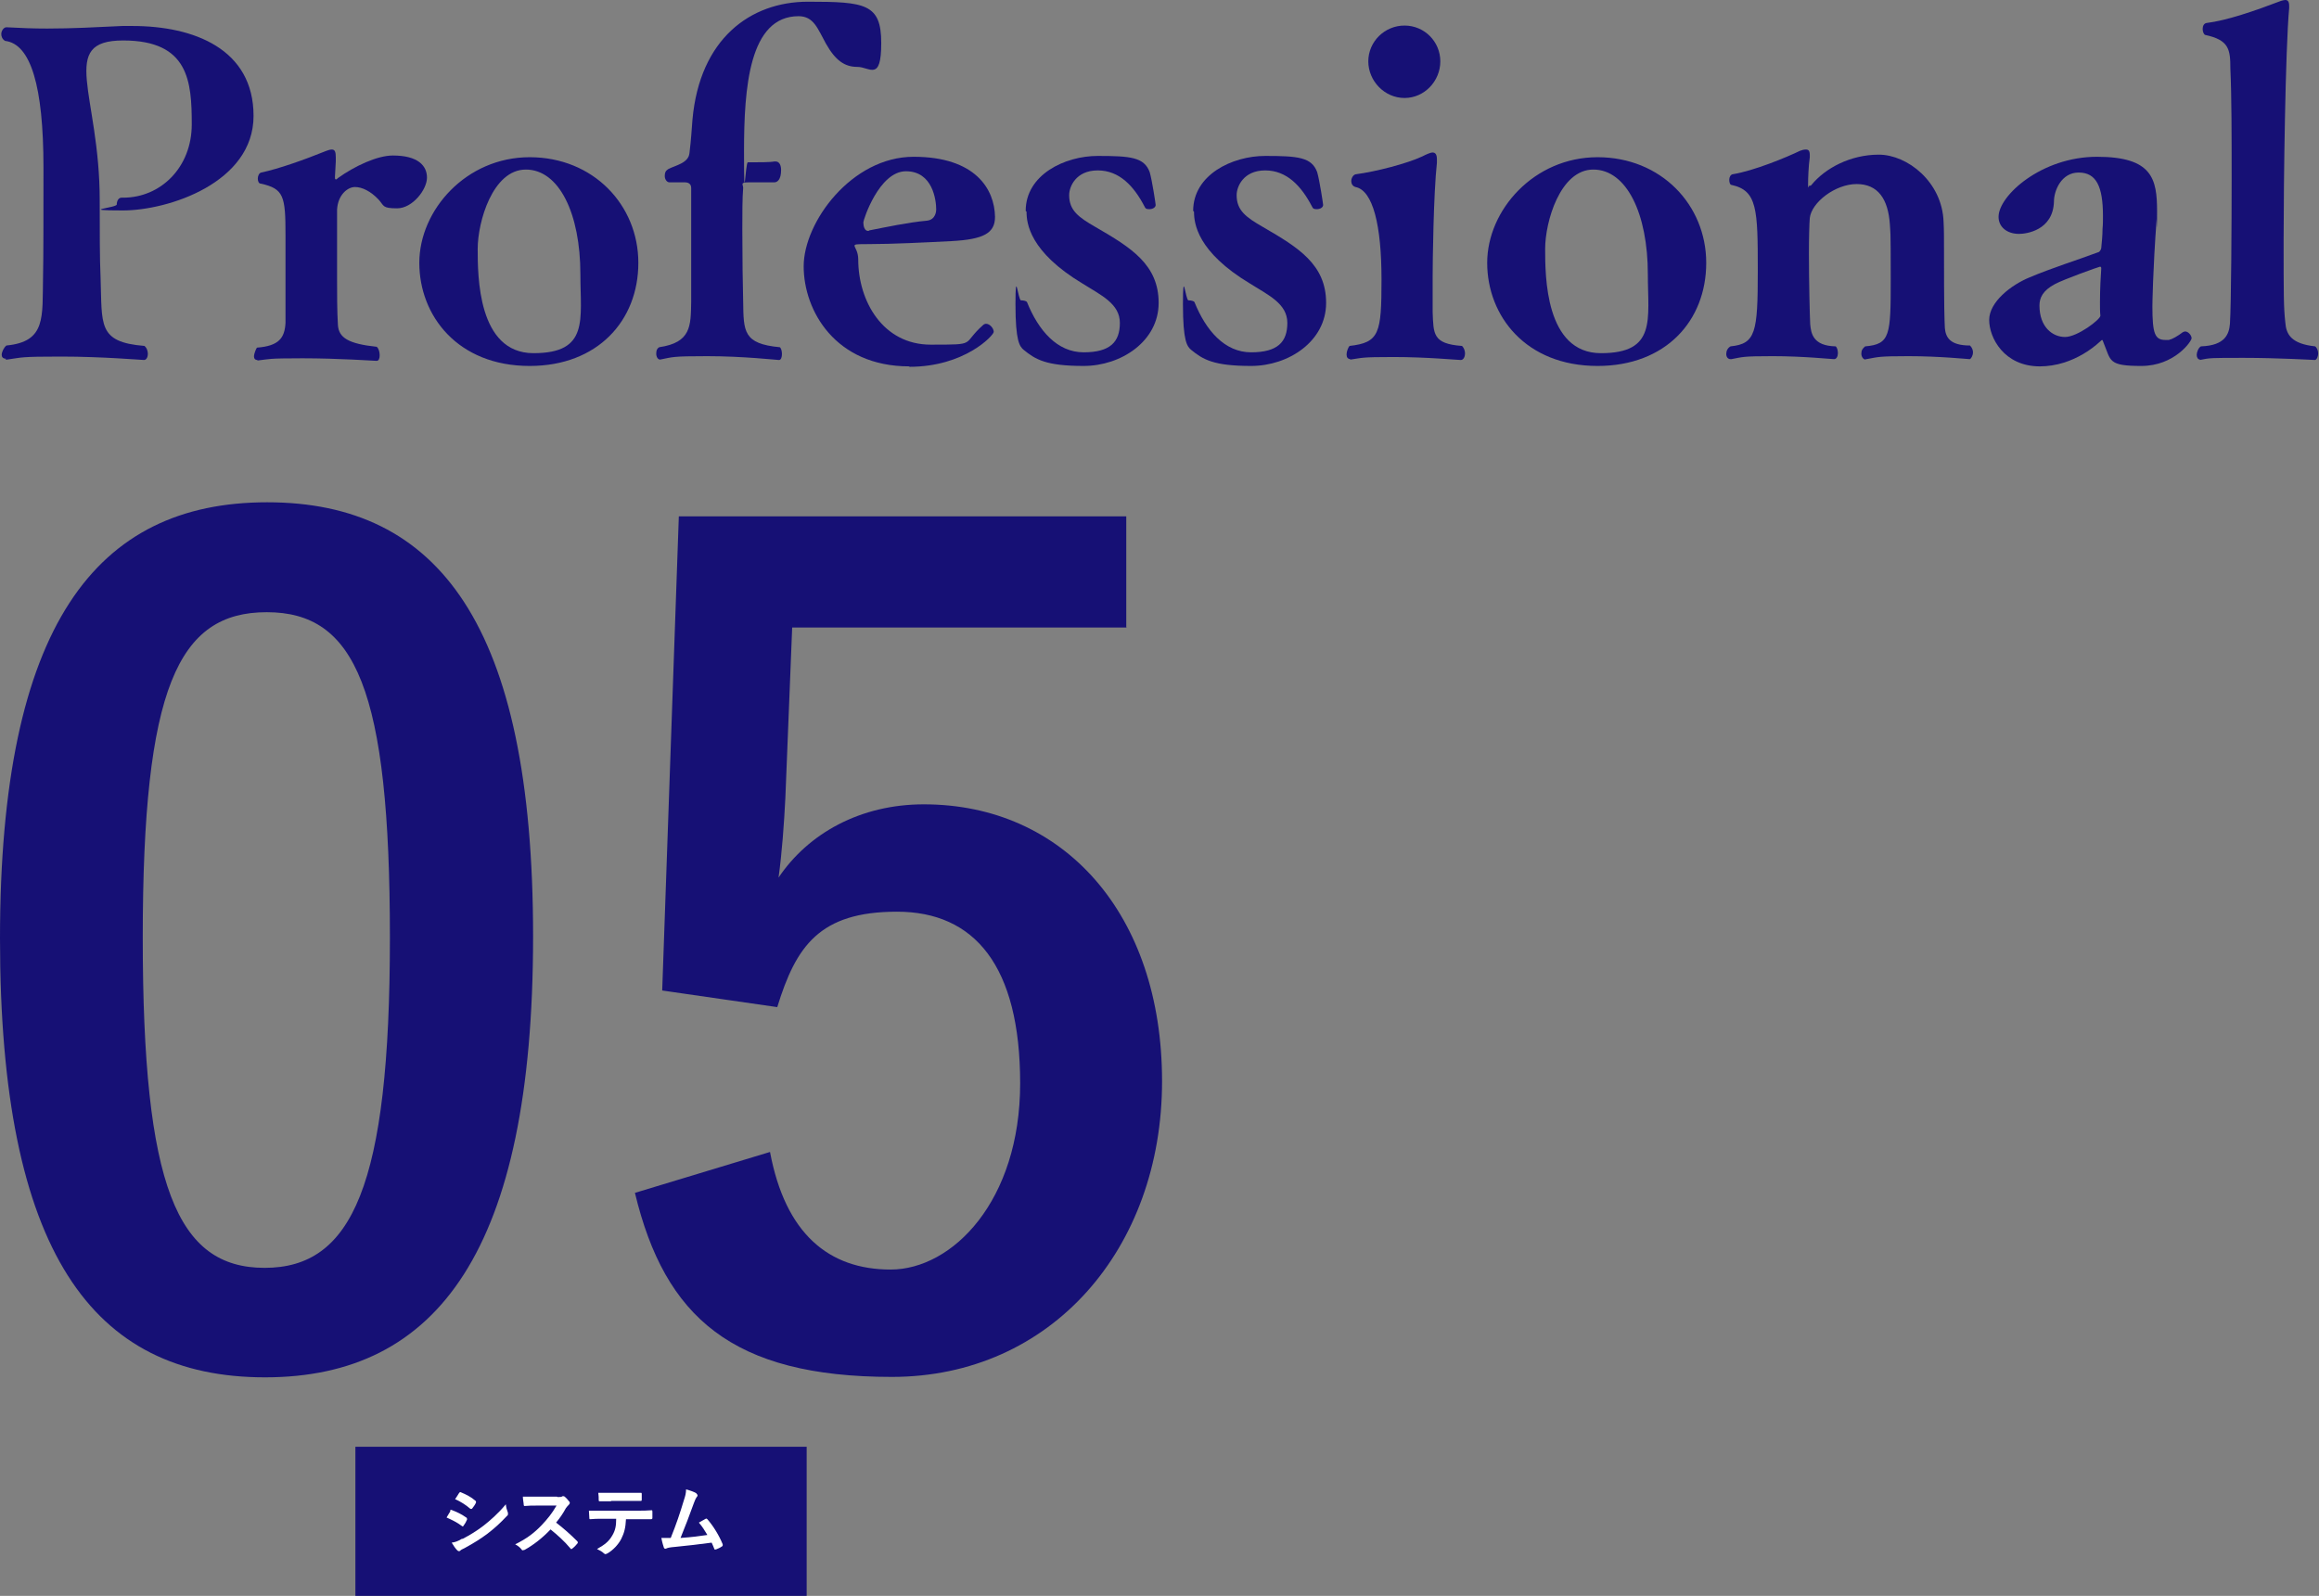
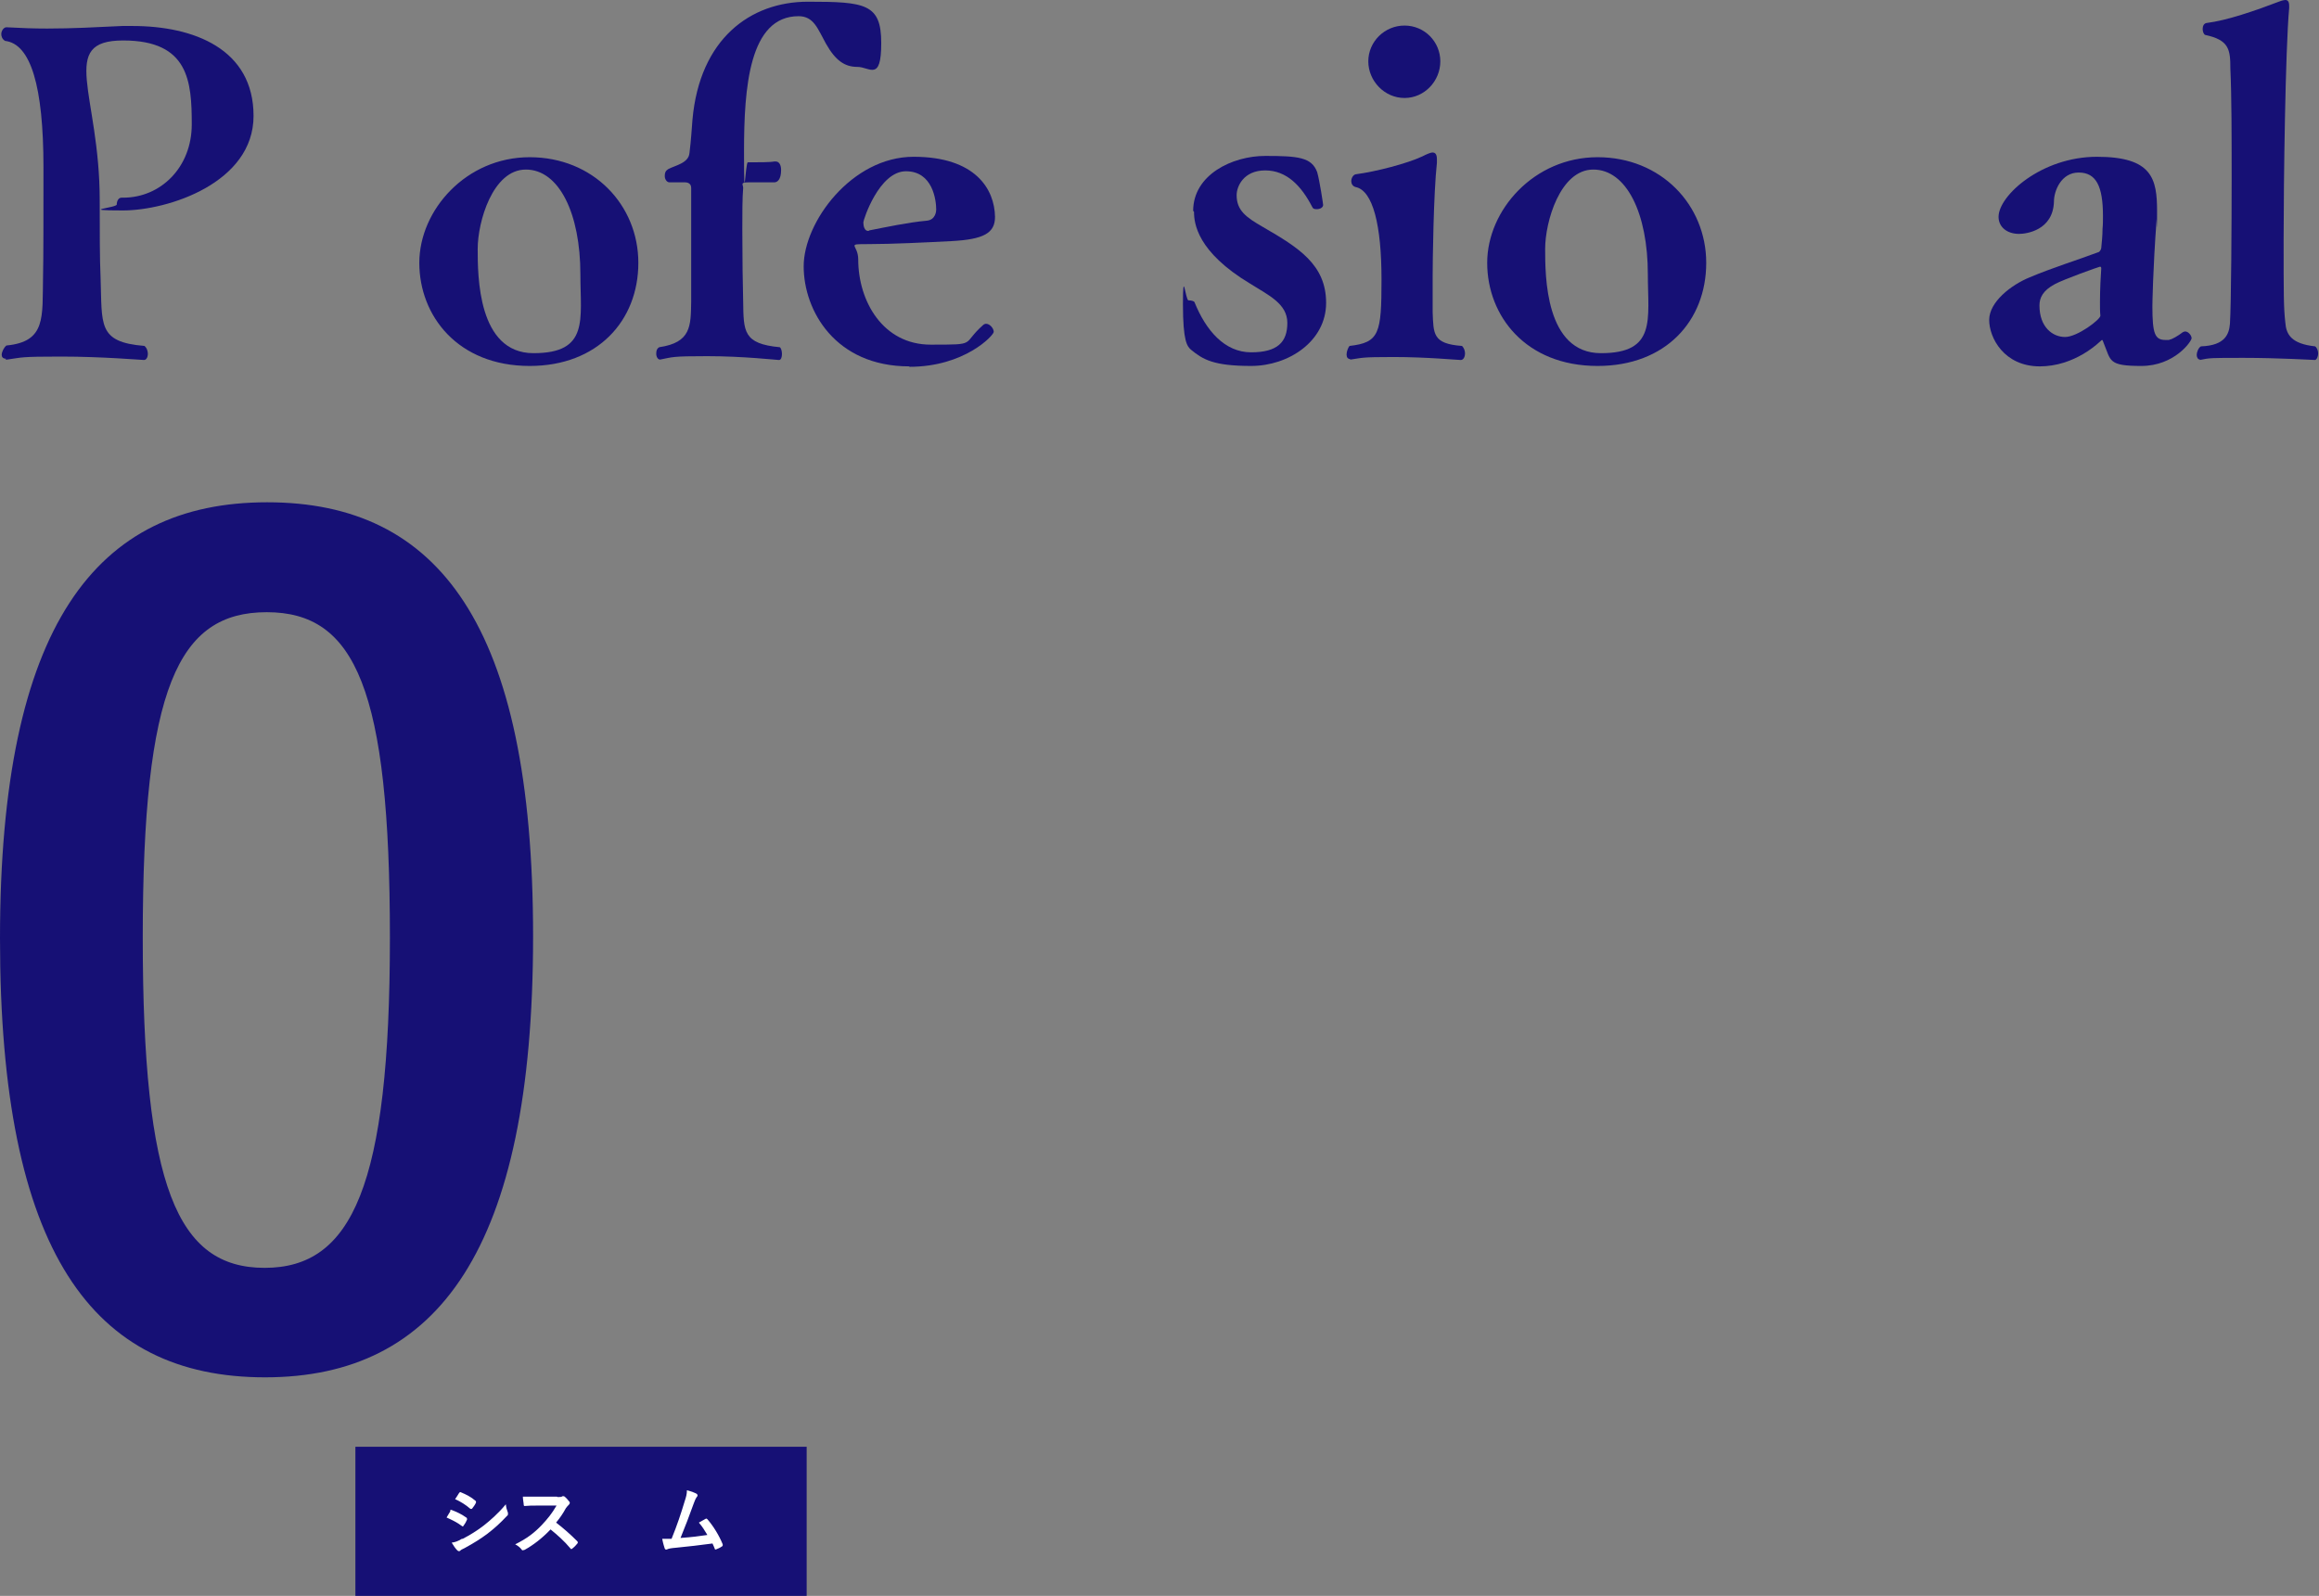
<svg xmlns="http://www.w3.org/2000/svg" id="_レイヤー_2" version="1.1" viewBox="0 0 544.2 374.6">
  <rect x="0" y="0" width="544.2" height="374.6" fill="#808080" stroke="none" />
  <defs>
    <style>
      .st0 {
        fill: #161075;
      }

      .st1 {
        fill: #fff;
      }
    </style>
  </defs>
  <g>
    <path class="st0" d="M125.1,219.8c0,73.6-22.4,103.5-62.9,103.5S0,293.9,0,220.3s22.6-102.4,62.7-102.4,62.4,28.6,62.4,101.9ZM33.5,220.1c0,58.5,8.1,77.5,28.6,77.5s29.4-19.2,29.4-77.5-8.1-76.4-28.9-76.4-29.1,17.7-29.1,76.4h0Z" />
-     <path class="st0" d="M264.4,147.3h-78.5l-1.6,40c-.3,6-.8,13-1.6,18.7,7-10.4,19.2-17.2,34.1-17.2,32.8,0,55.9,25.7,55.9,65s-26,69.4-63.4,69.4-53.3-14-60.3-43.2l31.7-9.6c3.6,19.2,13.8,27.6,28.3,27.6s30.4-16.1,30.4-43.7-10.7-40.3-28.9-40.3-23.7,8.1-28.1,22.4l-27-3.9,3.9-111.3h105v26Z" />
  </g>
  <g id="_06">
    <g>
      <g>
        <path class="st0" d="M1.4,84.2c-.7,0-1-.4-1-.9,0-.7.5-1.7,1.1-2.2,9.4-.9,8.4-6.7,8.6-16.1.1-4.1.1-15.5.1-25.7,0-19.1-3-29-9-29.7-.7-.4-.9-1.1-.9-1.6,0-.8.6-1.6,1.2-1.6,3.5.2,6.6.3,9.6.3,5.9,0,11.2-.3,17.6-.6h2.4c14.4,0,28.4,5.4,28.4,21.1s-20,22.2-30.7,22.2-1.4-.6-1.4-1.4.4-1.6,1.1-1.6h.4c8.8,0,16.1-7.1,16.1-17.2s-.7-19.7-16.1-19.7-5.5,12.5-5.5,37.5c0,7.1,0,13.9.2,18.1.4,11.1-.8,15.2,10.3,16.1.6.5.8,1.3.8,1.9s-.3,1.4-.9,1.4-9.8-.8-19.5-.8-9,.2-12.6.7h-.4,0Z" />
-         <path class="st0" d="M60.4,84.5c-.6,0-.8-.4-.8-.9s.5-1.8.7-2c5.2-.4,6.5-2.3,6.7-5.8v-20.6c0-9.2-.4-10.9-5.8-12.1-.5,0-.7-.6-.7-1.2s.3-1.3.8-1.4c4.2-.9,10.1-3,15.3-5.1.5-.2.9-.3,1.3-.3.7,0,.9.6.9,1.8v1l-.2,3.6c0,.4,0,.6.2.6s.2,0,.5-.3c3.9-2.8,9.2-5.3,12.9-5.3,5.9,0,8,2.4,8,5.2s-3.4,7.2-7,7.2-3-.6-4.4-2.1c-1.8-1.9-3.8-2.9-5.5-2.9s-4,1.8-4.2,5.3c0,.3,0,1.3,0,16.4,0,3.5,0,7.3.2,10.7.2,3,2.5,4.4,9.1,5.1.5.4.7,1.3.7,2s-.2,1.3-.7,1.3-9-.6-17.4-.6-7.7.2-10.4.5h-.2Z" />
        <path class="st0" d="M124.3,85.9c-16.9,0-25.9-11.8-25.9-24.2s11-24.8,25.9-24.8,25.5,11.2,25.5,24.8-9.6,24.2-25.5,24.2ZM136.2,64.4c0-14.3-5-24.6-12.8-24.6s-11.3,12.3-11.3,18.6,0,24.5,13.1,24.5,11-7.9,11-18.5h0Z" />
        <path class="st0" d="M154.9,84.4c-.5,0-.9-.6-.9-1.4s.2-1.2.7-1.5c7.5-1.1,7.4-5,7.5-10.6v-26.8c0-1.2-1.1-1.3-1.4-1.3h-3.7c-.6,0-1.1-.7-1.1-1.5s.2-1.2.8-1.6c1.7-.9,4.8-1.4,5-3.8.4-3.2.5-5.4.7-7.8,1.7-19,13.6-27.7,27.1-27.7s17.2.5,17.2,9.7-2.7,5.6-5.6,5.6-5.1-1.4-7.4-5.5c-1.9-3.4-2.8-6.4-6.4-6.4-11.6,0-12.8,16.8-12.8,31.7s.3,2.6.9,2.6h.6c1.7,0,4.8,0,5.6-.2h.3c.9,0,1.3.9,1.3,2,0,2.3-.9,2.9-1.6,2.9-.8,0-4.1,0-6.1,0s-1.2.5-1.2,1.3c-.2,2.4-.2,6-.2,9.7,0,6.5.1,13.5.2,17,.1,7,0,9.9,8.6,10.7.3.2.5.9.5,1.6s-.2,1.4-.7,1.4-8.4-.9-16.8-.9-8,.2-11.1.8h-.2,0Z" />
        <path class="st0" d="M213.4,86c-17.4,0-24.8-13.1-24.8-23.5s11.3-25.7,25.8-25.7,19,7.6,19.1,14.1c0,3.8-2.6,5.3-10.3,5.7-5.8.3-13.9.7-19.4.7s-2.4,0-2.4,3.6c0,9.8,5.8,20,17,20s7.1,0,12.3-4.6c.2-.2.5-.3.7-.3.9,0,1.8,1.1,1.8,1.9s-6.8,8.2-19.8,8.2h0ZM203.9,54.1c4.1-.8,9.2-1.9,13.6-2.3,2.1-.2,2.2-2.3,2.2-2.6,0-2.2-.8-9-7.1-9s-10,11.4-10,12c0,.9.3,2,1.1,2,0,0,.2,0,.2,0Z" />
-         <path class="st0" d="M240.7,49.5c0-8.5,9.2-12.9,16.9-12.9s10.9.3,12.2,3.8c.6,2.1,1.4,7.5,1.4,7.7,0,.6-.7,1-1.5,1s-.9-.2-1.1-.6c-2.5-4.8-5.9-8.5-11-8.5s-6.7,3.8-6.7,5.8c0,3.6,2.2,5.2,6.2,7.5,8.3,4.8,14.8,8.8,14.8,17.8s-8.8,14.8-17.6,14.8-11.3-1.5-14.1-3.8c-.9-.8-1.9-1.9-1.9-10.7s.6-.9,1.3-.9,1.3.2,1.4.4c2.7,6.7,7.1,11.8,13.3,11.8s8.5-2.4,8.5-6.9-4.4-6.5-8.7-9.2c-12.5-7.5-13.2-14.2-13.2-16.9h0Z" />
        <path class="st0" d="M280,49.5c0-8.5,9.2-12.9,16.9-12.9s10.9.3,12.2,3.8c.6,2.1,1.4,7.5,1.4,7.7,0,.6-.7,1-1.5,1s-.9-.2-1.1-.6c-2.5-4.8-5.9-8.5-11-8.5s-6.7,3.8-6.7,5.8c0,3.6,2.2,5.2,6.2,7.5,8.3,4.8,14.8,8.8,14.8,17.8s-8.8,14.8-17.6,14.8-11.3-1.5-14.1-3.8c-.9-.8-1.9-1.9-1.9-10.7s.6-.9,1.3-.9,1.3.2,1.4.4c2.7,6.7,7.1,11.8,13.3,11.8s8.5-2.4,8.5-6.9-4.4-6.5-8.7-9.2c-12.5-7.5-13.2-14.2-13.2-16.9h0Z" />
        <path class="st0" d="M317,84.3c-.7,0-1-.4-1-1.1s.4-1.7.7-2c7-.8,7.5-2.9,7.5-15.6s-2-20.9-6.1-21.7c-.7-.2-1-.8-1-1.4s.4-1.5,1.1-1.6c4.6-.6,12-2.5,15.6-4.2.8-.4,1.8-.9,2.4-.9s1,.4,1,1.6v.8c-.8,7.3-1,23.4-1,26.8v8.2c.2,5.2,0,7.5,6.9,8,.5.5.7,1.2.7,1.8s-.3,1.5-1,1.5-8-.7-15.8-.7-7.2.2-10.1.6h-.2,0ZM321.1,14.4c0-4.6,3.8-8.4,8.5-8.4s8.4,3.8,8.4,8.4-3.7,8.6-8.4,8.6-8.5-4-8.5-8.6Z" />
        <path class="st0" d="M374.9,85.9c-16.9,0-25.9-11.8-25.9-24.2s11-24.8,25.9-24.8,25.5,11.2,25.5,24.8-9.5,24.2-25.5,24.2ZM386.7,64.4c0-14.3-5-24.6-12.8-24.6s-11.3,12.3-11.3,18.6,0,24.5,13.1,24.5,11-7.9,11-18.5h0Z" />
-         <path class="st0" d="M437.8,84.4c-.5,0-1-.6-1-1.4s.3-1.2.9-1.7c5.9-.5,6-2.6,6-15.8s-.1-10.5-.2-12.8c-.4-6-2.8-9.5-7.8-9.5s-10.6,4.3-11,8c-.1,1.2-.2,4.4-.2,8.3,0,6.6.2,14.8.3,16.6.2,2.1.6,5.1,6,5.2.3.3.5.9.5,1.6s-.3,1.4-.9,1.4-7.2-.7-14.4-.7-7,.2-9.7.7h-.2c-.6,0-1-.5-1-1.2s.3-1.4,1-1.8c5.9-.6,6.4-3.2,6.4-17.7s-.1-18.9-6.2-20.2c-.3,0-.5-.6-.5-1.2s.3-1.2.8-1.3c5-.8,12.7-4,15.8-5.5.5-.2.9-.3,1.4-.3.6,0,.9.3.9,1.3v.5c-.3,2.1-.4,5-.4,6.4s.1.3.3.3.4,0,.5-.2c3.2-3.9,9.1-7.1,15.8-7.1s14.9,6.4,15.2,15.8c.1,1.6.1,3.9.1,6.3,0,14.7.1,16.2.2,18.6.2,2.1,1.1,4.1,5.9,4.1.5.5.7,1.1.7,1.6,0,.8-.5,1.6-.8,1.6s-7.1-.7-14.3-.7-7.1.2-9.9.7h-.2,0Z" />
        <path class="st0" d="M509.2,79.7c.4,0,2-.9,3-1.7.2-.1.4-.2.6-.2.7,0,1.5.9,1.5,1.6s-4,6.5-11.8,6.5-7.1-1.2-8.8-5.3c-.2-.6-.3-.8-.4-.8s-.2.1-.4.3c-2.5,2.3-5.4,4-8.5,5-1.9.6-3.9.9-5.7.9-8.4,0-11.9-6.7-11.9-10.9s5.1-8.2,9.5-10c5.2-2.2,11.3-4.1,16.1-5.9.3,0,.7-.7.7-1,.1-1.2.3-2.7.3-4.5.1-.9.1-2,.1-3,0-7-1.6-10.2-5.7-10.2s-5.8,4.3-5.8,6.8c-.2,6.8-6.5,7.6-8.2,7.6-2.8,0-4.8-1.6-4.8-4,0-5,10.1-14.1,23.1-14.1s14.1,5.2,14.1,12.8-.1,1.2-.1,1.8c-.9,12.1-1,20.2-1,20.5,0,6.5.6,7.9,3.1,7.9h.8ZM492.8,70.9c0-3,.2-6.6.3-7.9,0-.3-.1-.4-.3-.4s-8.6,3-10.6,4.1c-2.8,1.5-3.6,3.2-3.6,5,0,5.1,3.1,7.4,6,7.4s8.3-4.1,8.3-5c-.1-.8-.1-2-.1-3.2Z" />
        <path class="st0" d="M516.3,84.4c-.5,0-.8-.5-.8-1.1s.4-1.7,1-2c5.8-.2,6.6-3,6.8-5.3.3-4.6.4-23.7.4-33.9s0-19.5-.3-26c0-4.5-.3-6.7-5.9-7.9-.3-.1-.6-.7-.6-1.4s.3-1.3.9-1.4c4.8-.6,11.2-2.8,17.5-5.2.4-.1.7-.2,1-.2.6,0,.9.4.9,1.4v.5c-.9,9.8-1.3,41.2-1.3,54.3s0,16,.4,19.5c.2,2.8,1.4,5,7,5.6.5.4.7,1.1.7,1.7s-.3,1.5-.8,1.5c0,0-8.6-.5-16.6-.5s-7.9,0-10.4.5h0,0Z" />
      </g>
      <rect class="st0" x="83.4" y="339.6" width="105.9" height="35" />
      <g>
        <path class="st1" d="M105.6,354.6c0-.1.2-.2.3-.2,1.3.5,2.4,1,3.5,1.8.1,0,.2.2.2.3s0,.1,0,.2c-.2.5-.5,1-.8,1.4,0,.1-.2.2-.2.2s-.1,0-.2-.1c-1.2-.9-2.3-1.4-3.6-2,.4-.7.7-1.2.9-1.5h0ZM108.6,361.2c1.7-.9,3.2-1.8,4.9-3.1,1.4-1.1,3.4-2.8,5.2-5,.1.8.2,1.2.5,2,0,.1,0,.2,0,.3s0,.3-.2.4c-1.7,1.8-2.8,2.8-4.6,4.2-1.6,1.2-3.2,2.2-5.4,3.4-.4.2-.9.4-1,.6-.1.1-.2.1-.3.1-.1,0-.2,0-.4-.2-.4-.4-.9-1.1-1.3-1.8.8-.1,1.4-.3,2.4-.9h0ZM107.8,350.4c.1-.2.2-.2.4-.1,1.2.5,2.4,1.1,3.4,2,.1,0,.1.2.1.2s0,.1,0,.2c-.2.5-.6,1-.9,1.4,0,0-.1.1-.2.1,0,0-.2,0-.3-.1-.9-.8-2.3-1.7-3.5-2.2.3-.5.7-1,.9-1.4h0Z" />
        <path class="st1" d="M130.8,351.4c.6,0,1,0,1.2-.2,0,0,.1,0,.2,0,.1,0,.2,0,.3.1.4.3.8.8,1.2,1.3,0,0,0,.2,0,.2,0,.1,0,.2-.2.4-.2.2-.5.5-.7.8-.7,1.3-1.4,2.3-2.3,3.4,1.7,1.3,3.3,2.7,5,4.4,0,0,.1.2.1.2s0,.2-.1.3c-.3.4-.8.9-1.2,1.2,0,0-.1.1-.2.1s-.2,0-.2-.1c-1.5-1.8-3.1-3.2-4.7-4.5-2,2.1-4.1,3.7-6.1,4.8-.2,0-.3.1-.4.1s-.2,0-.3-.2c-.4-.5-.9-.9-1.5-1.2,2.8-1.4,4.5-2.7,6.3-4.6,1.3-1.4,2.3-2.6,3.4-4.5h-4.7c-.9,0-1.9,0-2.8.1-.1,0-.2-.1-.2-.3,0-.4-.2-1.2-.2-1.9,1,0,1.9,0,3,0h5Z" />
-         <path class="st1" d="M146.9,356.6c-.1,2-.4,3.2-1.1,4.6-.7,1.4-2,2.7-3.2,3.4-.2.1-.4.2-.5.2s-.2,0-.4-.2c-.4-.4-1-.7-1.6-1,1.8-1,2.8-1.8,3.6-3.2.7-1.2.9-2.2.9-3.9h-3.4c-.9,0-1.8,0-2.7.1-.2,0-.2-.1-.2-.3,0-.5-.1-1.2-.1-1.7,1,0,2,0,3.1,0h8.1c1.4,0,2.4,0,3.5-.1.2,0,.2.1.2.4,0,.2,0,1.1,0,1.4,0,.2-.1.3-.3.3-.9,0-2.2,0-3.4,0h-2.4ZM143.4,352.4c-.8,0-1.6,0-2.6,0-.2,0-.3,0-.3-.3,0-.4,0-1.1-.1-1.7,1.3,0,2.2,0,3,0h4c1,0,2.1,0,3,0,.2,0,.2.1.2.3,0,.4,0,.9,0,1.3,0,.2,0,.3-.2.3-1,0-2,0-3,0h-4Z" />
-         <path class="st1" d="M163.5,350.7c.1,0,.2.2.2.3s0,.2-.2.4c-.3.4-.5,1-.7,1.5-1,2.8-2,5.4-3.1,8.1,2.8-.2,4.3-.4,6.3-.7-.6-1-1.2-2-2-2.9.5-.3,1.1-.6,1.6-.9.2-.1.3,0,.4.1,1.4,1.6,2.8,3.9,3.6,5.9,0,0,0,.2,0,.2,0,.1,0,.2-.2.3-.4.3-.9.5-1.4.7,0,0-.1,0-.2,0s-.2,0-.2-.2c-.2-.5-.4-1-.6-1.4-2.9.4-5.6.7-8.6,1-1.2.1-1.7.2-2.1.4-.2.1-.4,0-.5-.2-.1-.3-.4-1.2-.6-2.3.7,0,1.5,0,2.2,0,1.3-3.2,2.2-5.9,3.1-8.9.3-.9.5-1.6.5-2.5,1.1.3,1.9.6,2.4.9h0Z" />
+         <path class="st1" d="M163.5,350.7c.1,0,.2.2.2.3s0,.2-.2.4c-.3.4-.5,1-.7,1.5-1,2.8-2,5.4-3.1,8.1,2.8-.2,4.3-.4,6.3-.7-.6-1-1.2-2-2-2.9.5-.3,1.1-.6,1.6-.9.2-.1.3,0,.4.1,1.4,1.6,2.8,3.9,3.6,5.9,0,0,0,.2,0,.2,0,.1,0,.2-.2.3-.4.3-.9.5-1.4.7,0,0-.1,0-.2,0c-.2-.5-.4-1-.6-1.4-2.9.4-5.6.7-8.6,1-1.2.1-1.7.2-2.1.4-.2.1-.4,0-.5-.2-.1-.3-.4-1.2-.6-2.3.7,0,1.5,0,2.2,0,1.3-3.2,2.2-5.9,3.1-8.9.3-.9.5-1.6.5-2.5,1.1.3,1.9.6,2.4.9h0Z" />
      </g>
    </g>
  </g>
</svg>